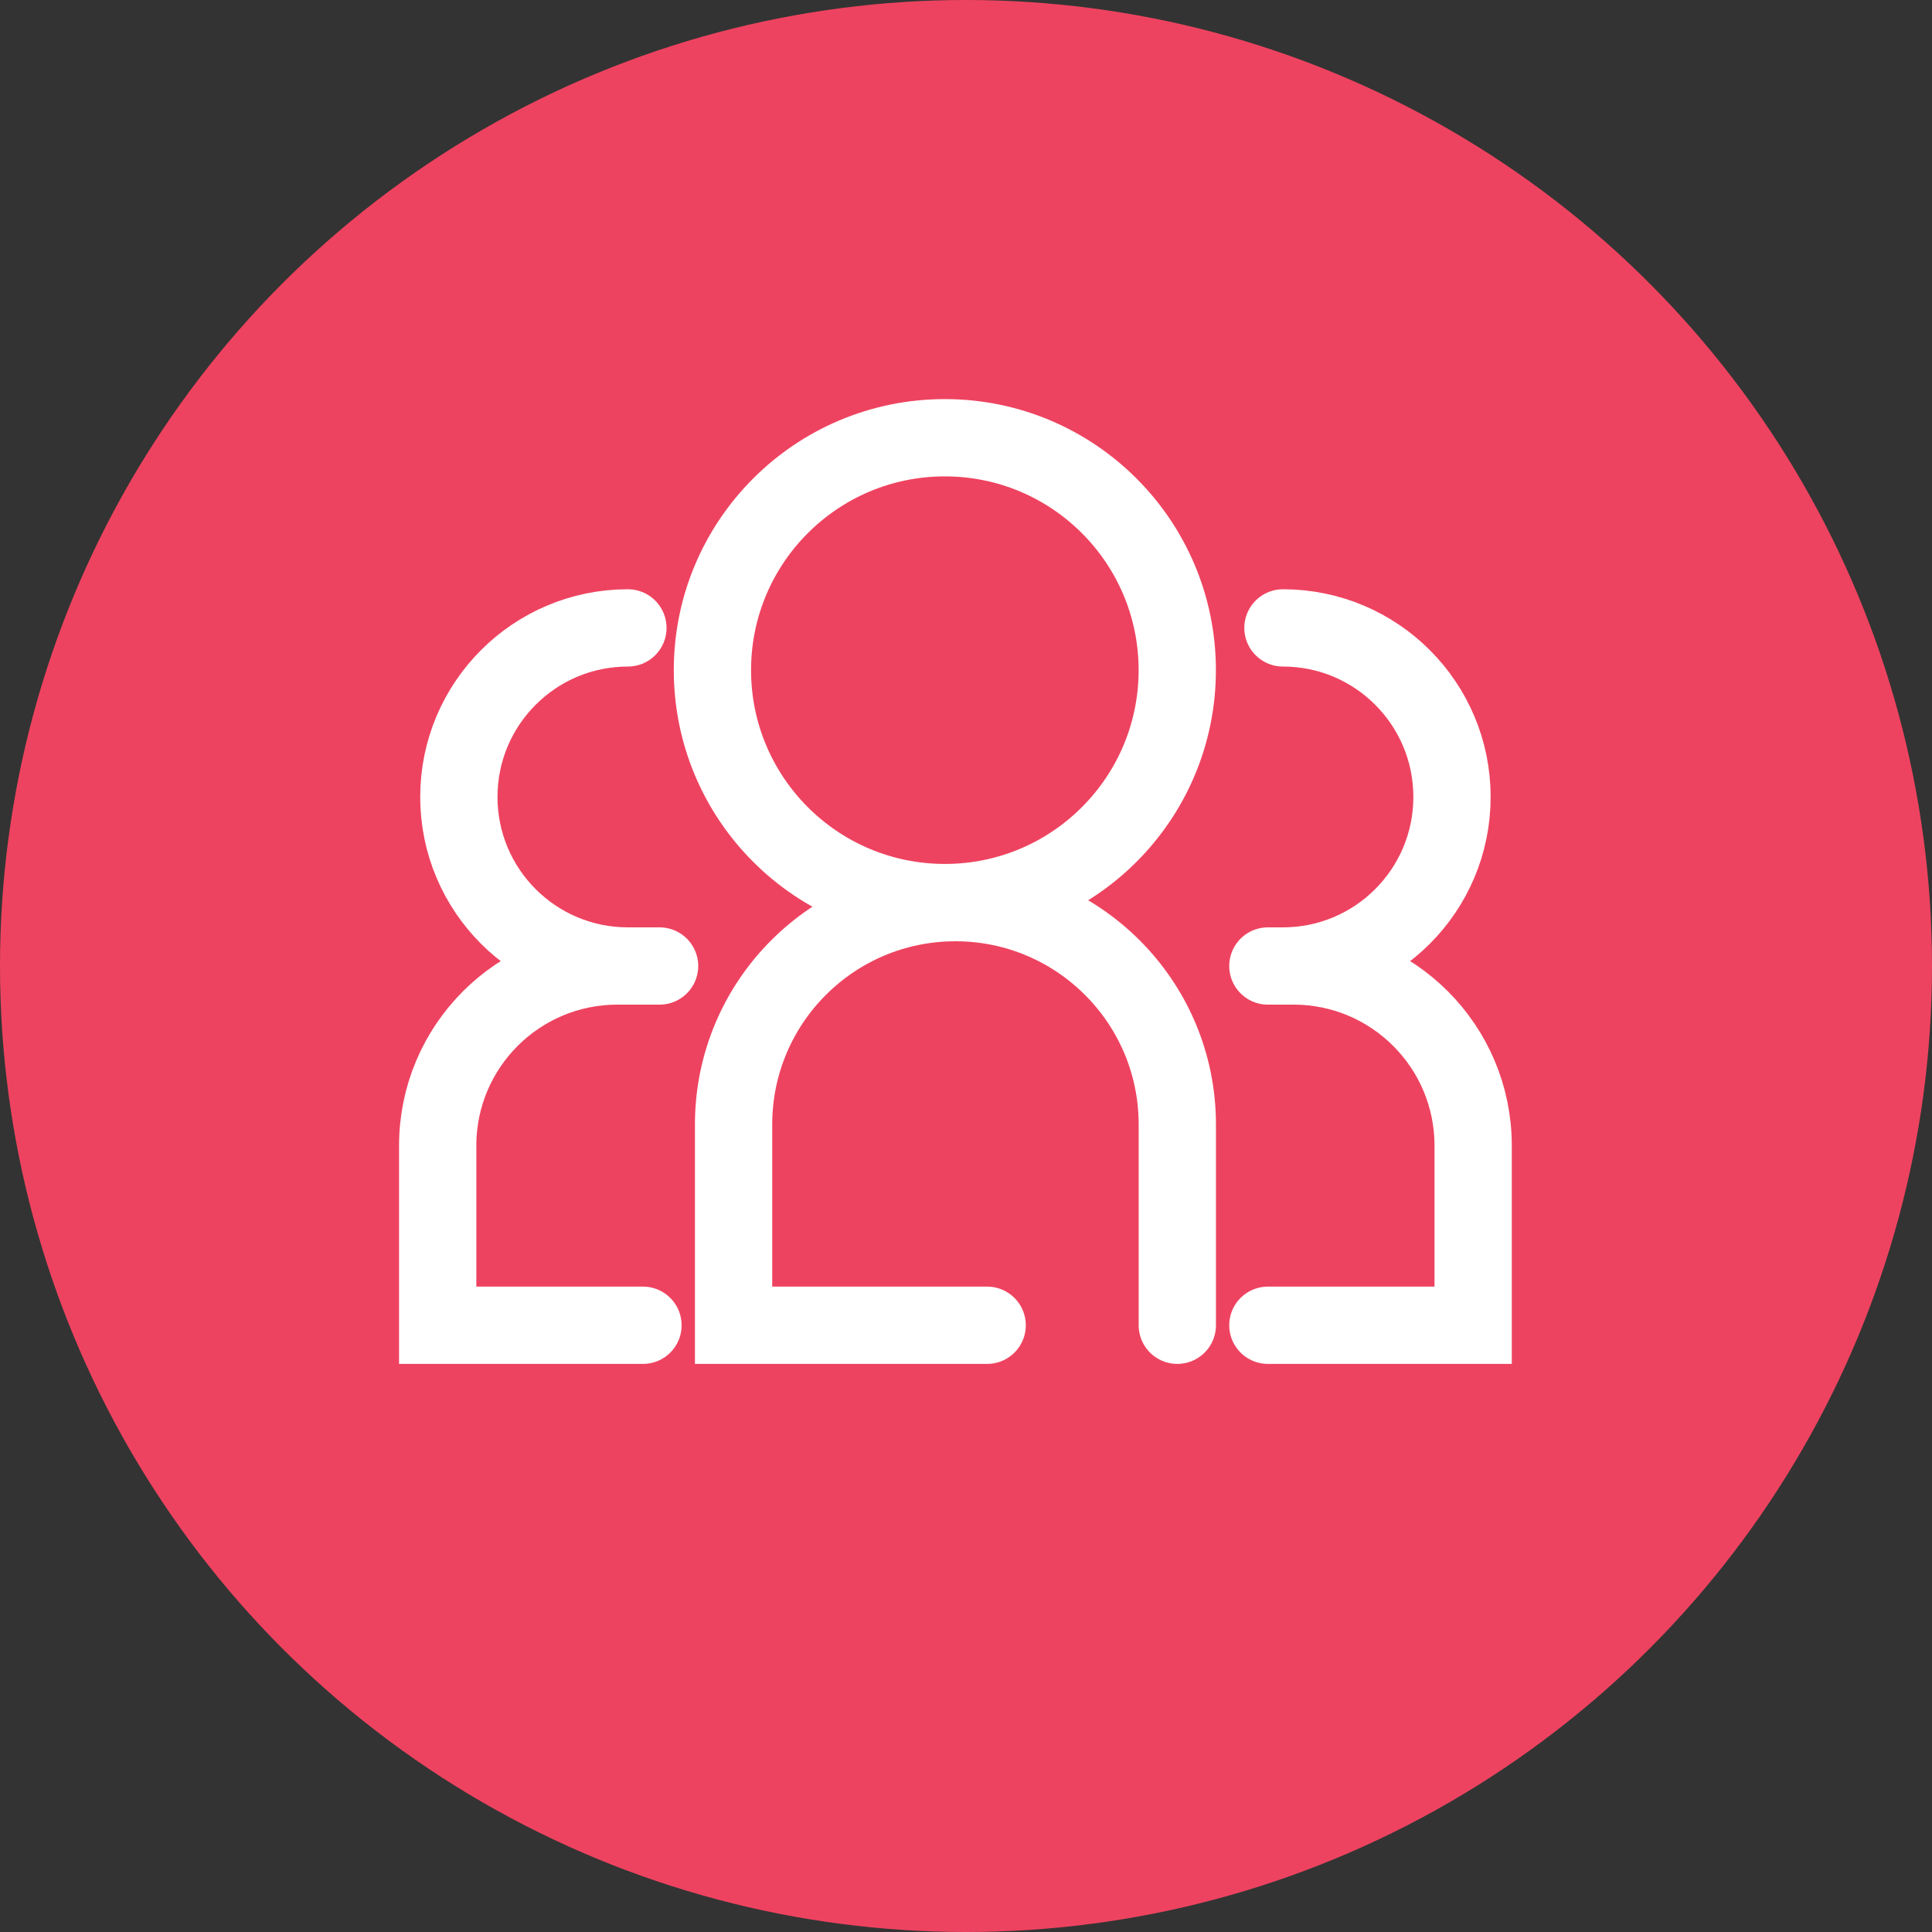
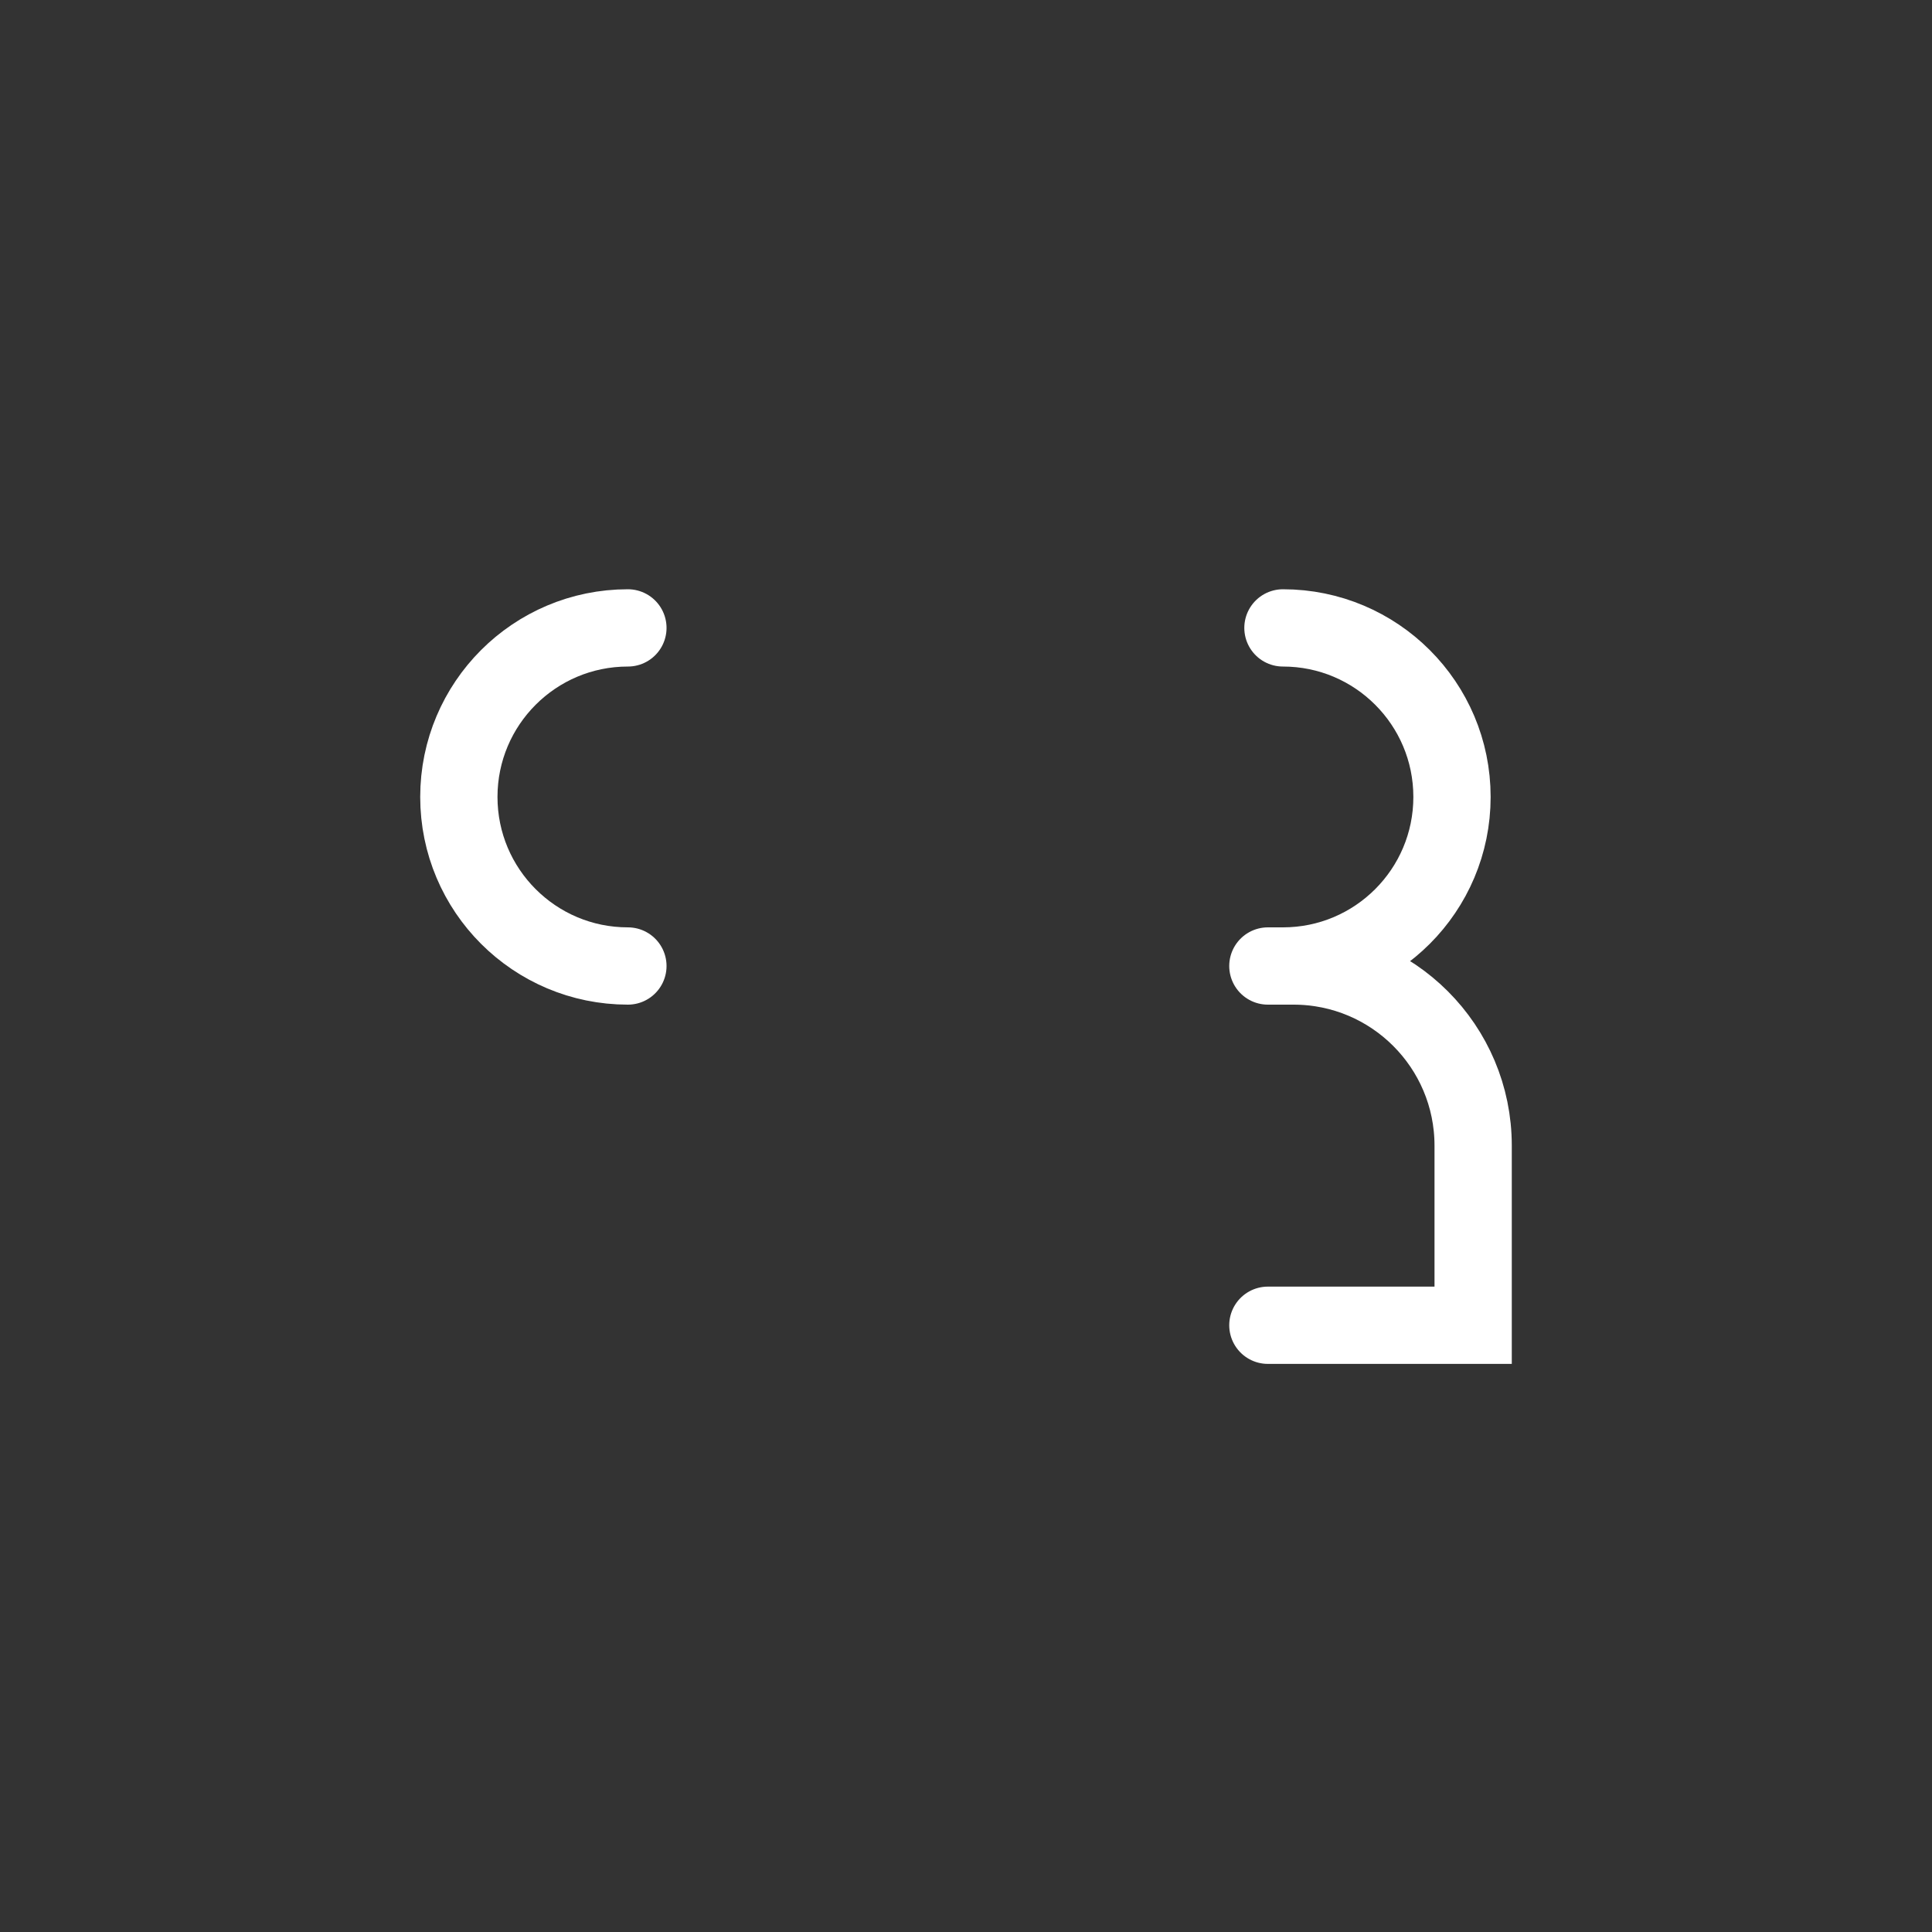
<svg xmlns="http://www.w3.org/2000/svg" width="40" height="40" viewBox="0 0 40 40" fill="none">
  <rect x="0" y="0" width="40" height="40" fill="#333333" stroke="none" />
-   <circle cx="20" cy="20" r="20" fill="#EE4360" />
-   <ellipse cx="19.562" cy="13.875" rx="4.812" ry="4.812" stroke="white" stroke-width="1.6" />
-   <path d="M24.375 27.438V23.281C24.375 20.744 22.318 18.688 19.781 18.688V18.688C17.244 18.688 15.188 20.744 15.188 23.281V27.438H20.438" stroke="white" stroke-width="1.6" stroke-linecap="round" />
  <path d="M13 20C11.067 20 9.5 18.433 9.5 16.5C9.5 14.567 11.067 13 13 13" stroke="white" stroke-width="1.6" stroke-linecap="round" />
-   <path d="M13.312 27.438H9.062V23.719C9.062 21.665 10.727 20 12.781 20V20H13.656" stroke="white" stroke-width="1.6" stroke-linecap="round" />
  <path d="M26.562 20C28.495 20 30.062 18.433 30.062 16.5C30.062 14.567 28.495 13 26.562 13" stroke="white" stroke-width="1.6" stroke-linecap="round" />
  <path d="M26.25 27.438H30.5V23.719C30.5 21.665 28.835 20 26.781 20V20H26.25" stroke="white" stroke-width="1.6" stroke-linecap="round" />
</svg>